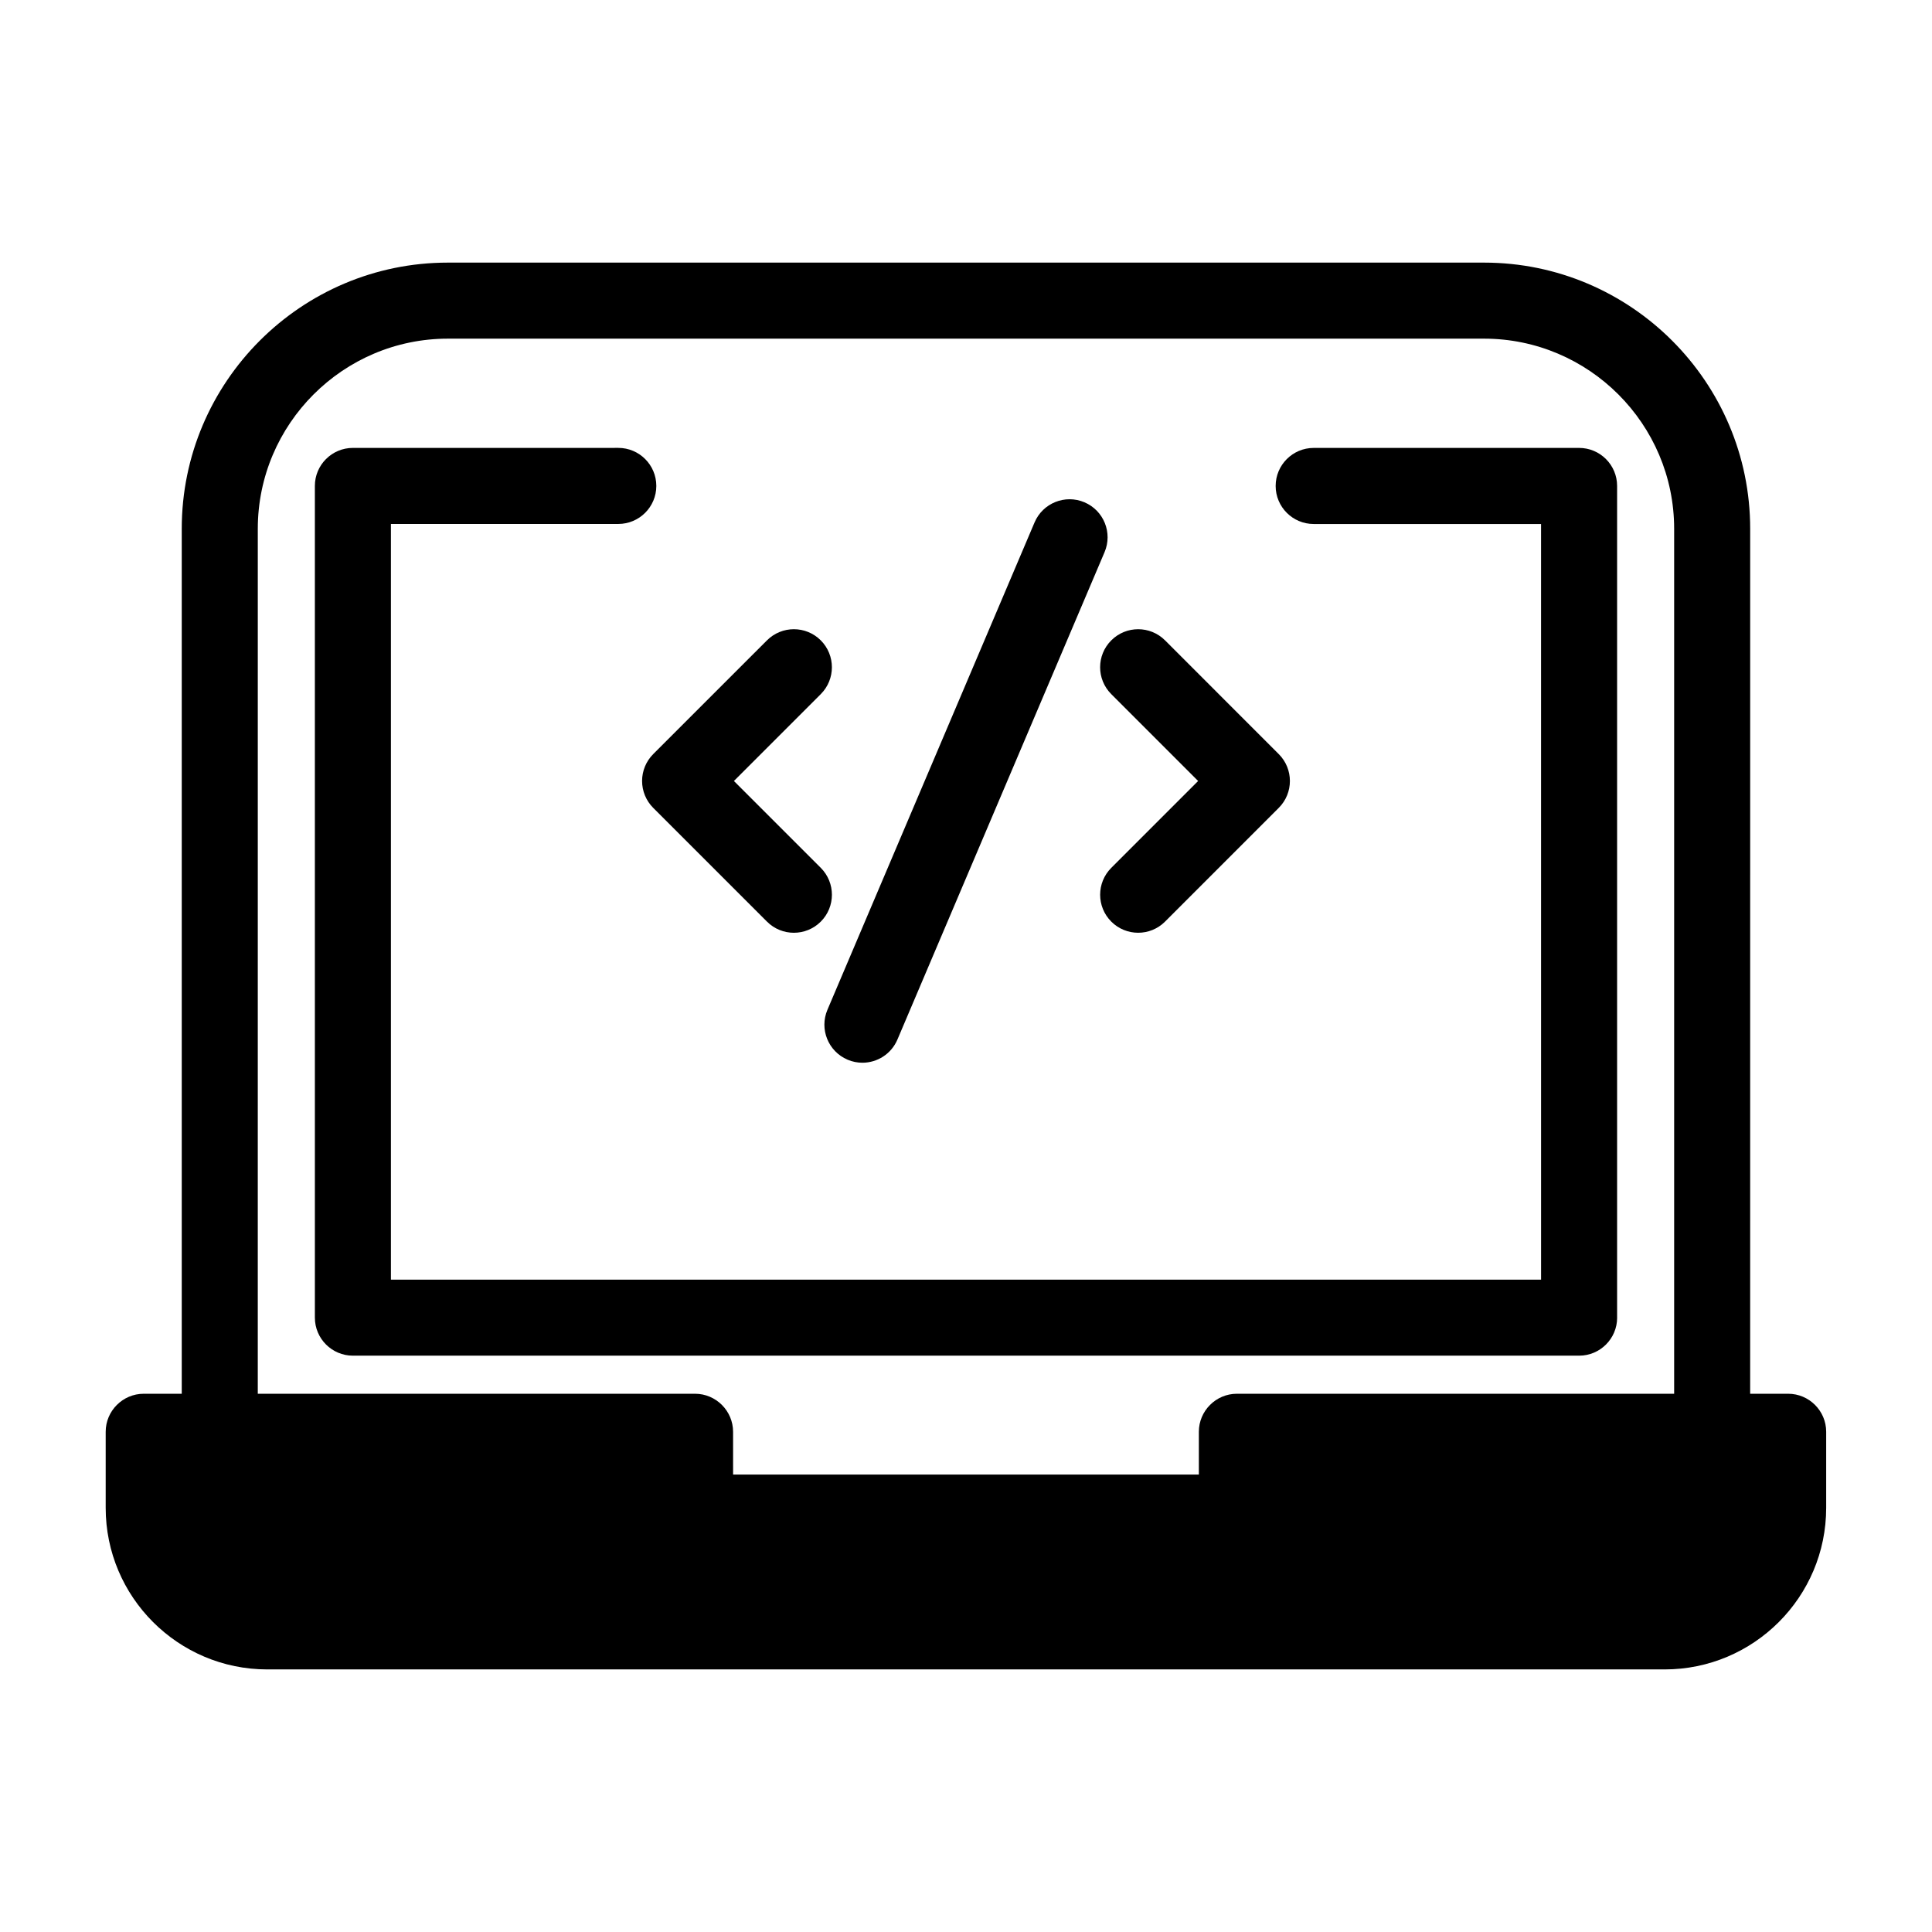
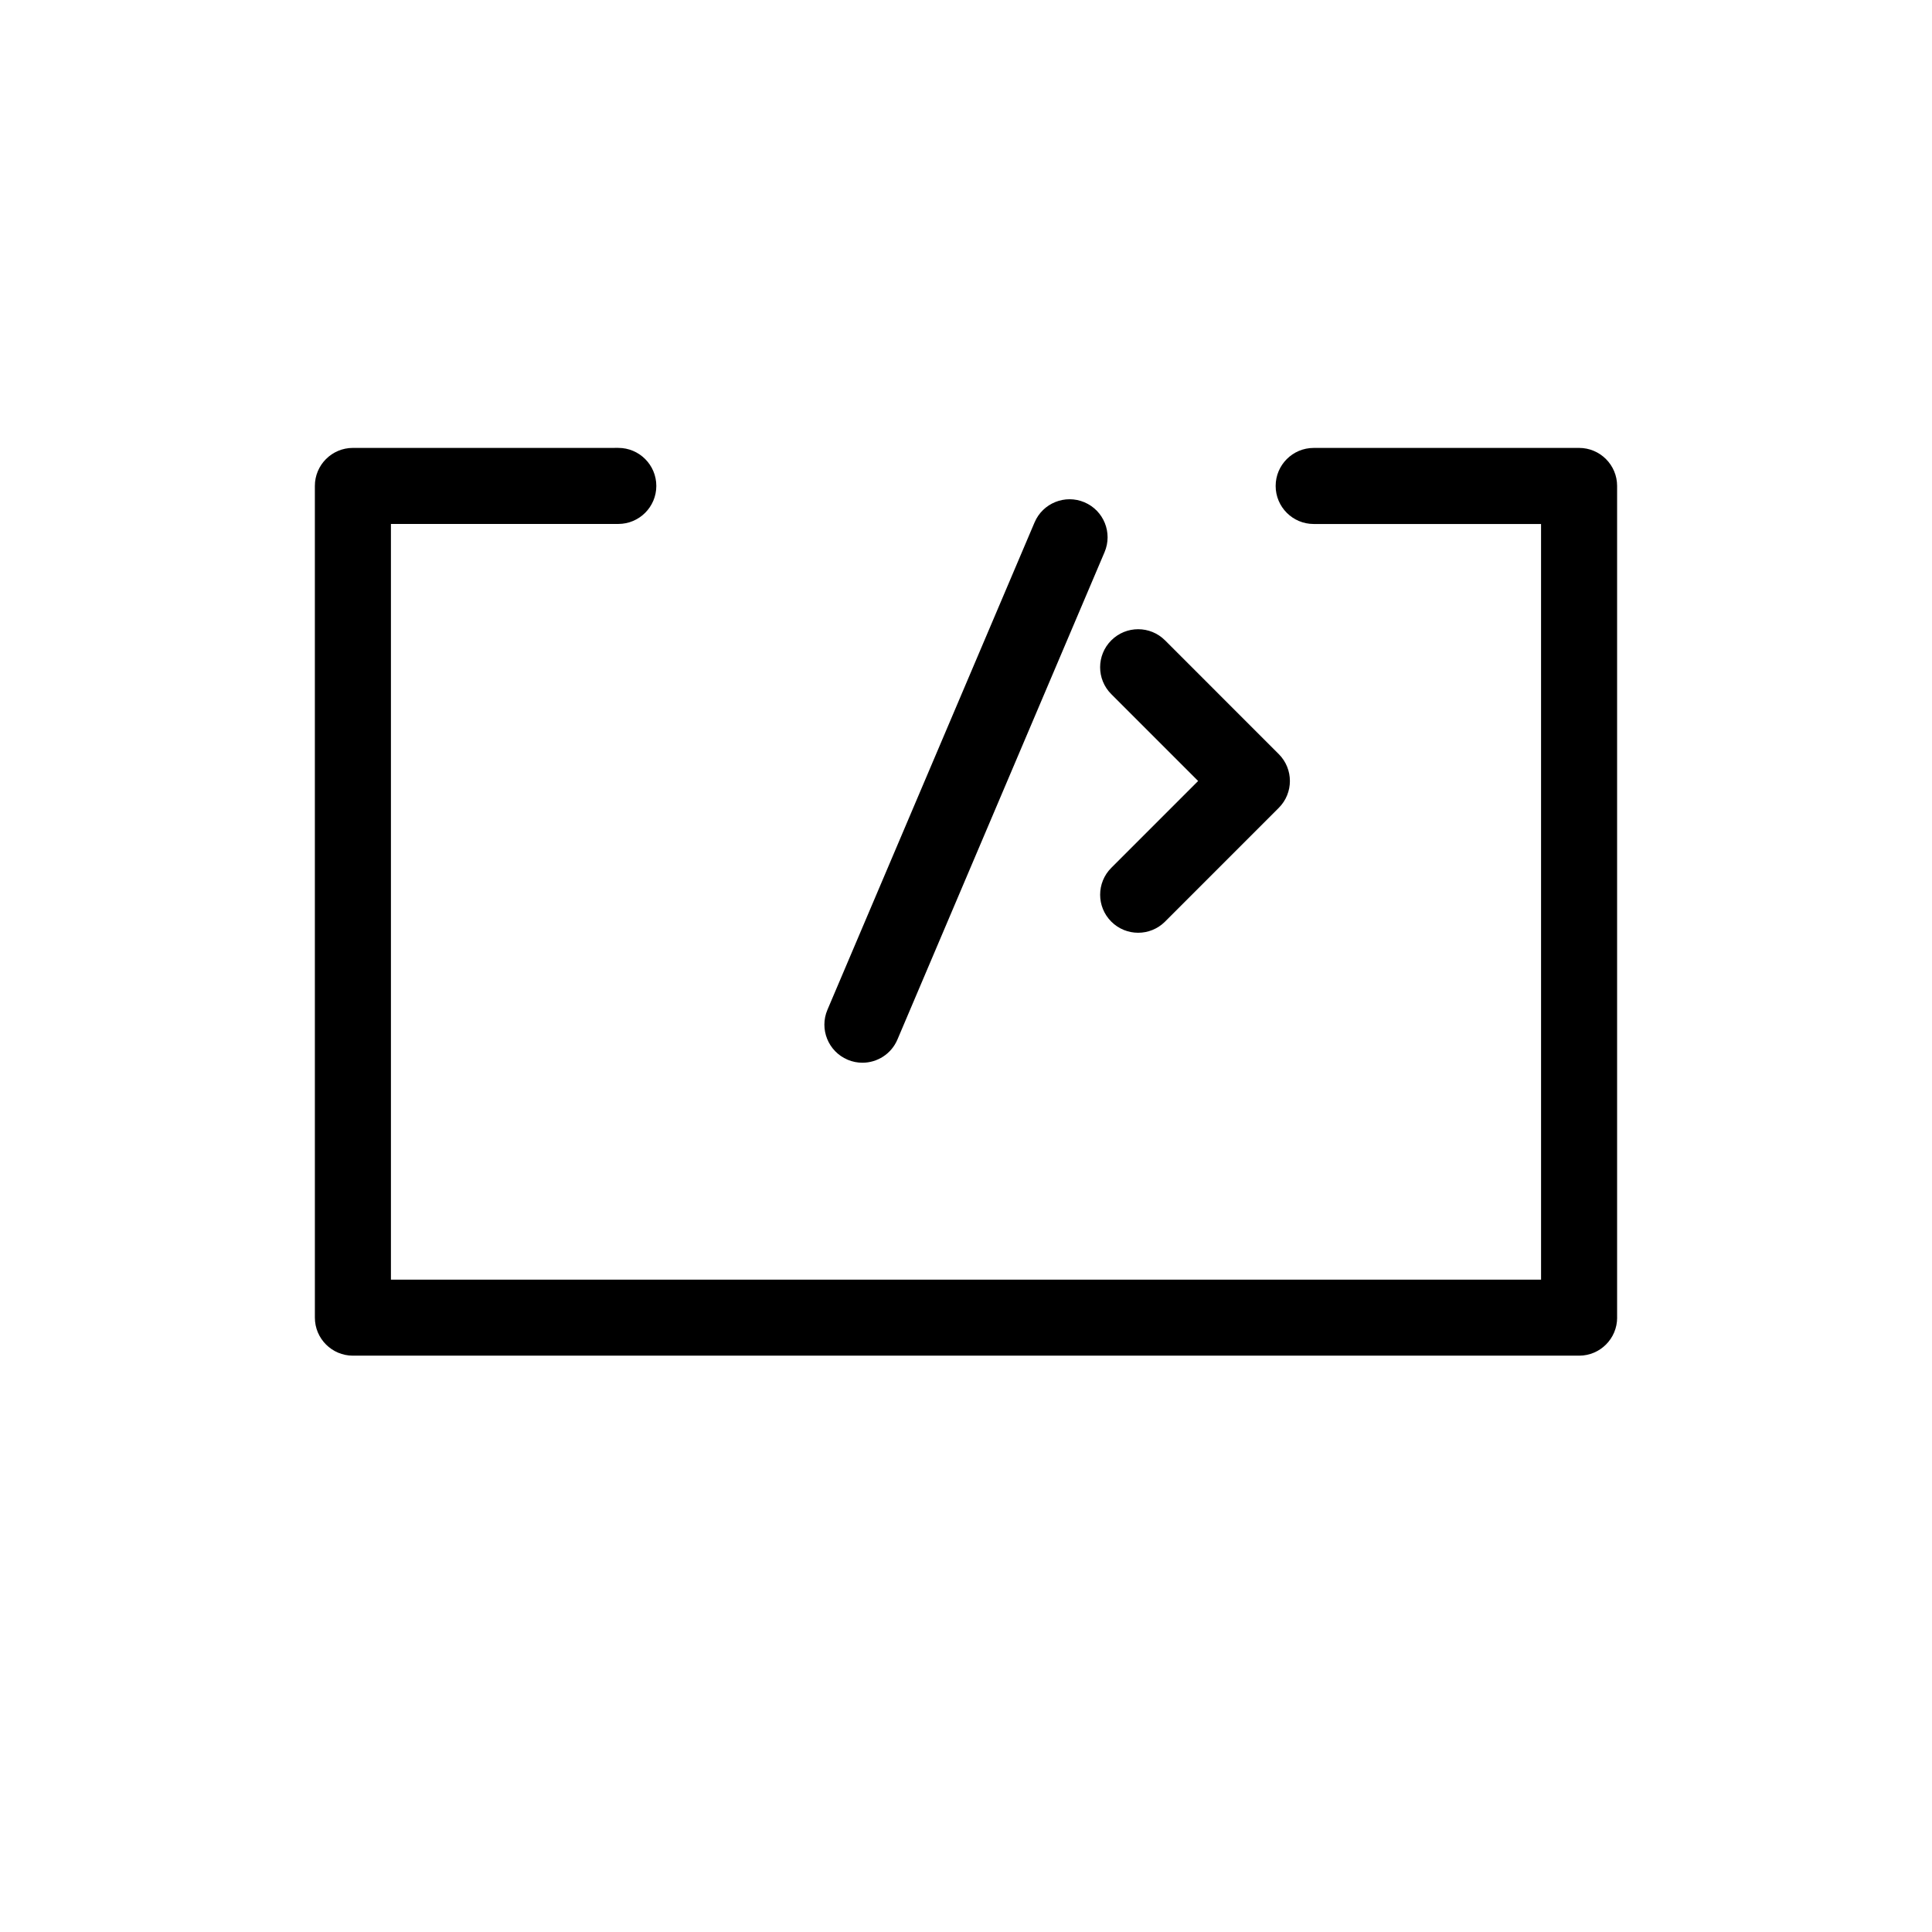
<svg xmlns="http://www.w3.org/2000/svg" fill="#000000" width="800px" height="800px" version="1.1" viewBox="144 144 512 512">
  <g>
-     <path d="m617.89 513.36h-10.078l0.004-229.23c0-38.895-31.641-70.535-70.535-70.535h-274.58c-38.895 0-70.535 31.641-70.535 70.535v229.23h-10.078c-5.543 0-10.078 4.535-10.078 10.078v20.152c0 23.629 19.195 42.824 42.824 42.824h370.3c23.629 0 42.824-19.195 42.824-42.824v-20.152c0.008-5.543-4.527-10.078-10.07-10.078zm-405.57-229.23c0-27.762 22.621-50.383 50.383-50.383h274.58c27.762 0 50.383 22.621 50.383 50.383v229.23h-115.88c-5.543 0-10.078 4.535-10.078 10.078v11.336h-123.43l-0.004-11.336c0-5.543-4.535-10.078-10.078-10.078h-115.88z" />
    <path d="m572.55 493.2v-220.42c0-5.562-4.516-10.078-10.078-10.078l-70.332 0.004c-5.562 0-10.078 4.516-10.078 10.078s4.516 10.078 10.078 10.078h60.254l0.004 200.26h-304.8v-200.27h60.254c5.562 0 10.078-4.516 10.078-10.078s-4.516-10.078-10.078-10.078l-70.332 0.004c-5.562 0-10.078 4.516-10.078 10.078l0.004 220.41c0 5.562 4.516 10.078 10.078 10.078h324.96c5.559 0 10.074-4.516 10.074-10.078z" />
-     <path d="m314.16 350.97c0 2.672 1.062 5.234 2.953 7.129l30.148 30.145c1.969 1.965 4.543 2.949 7.125 2.949 2.578 0 5.16-0.984 7.129-2.953 3.934-3.934 3.934-10.312 0-14.254l-23.02-23.016 23.016-23.016c3.934-3.934 3.934-10.312 0-14.254-3.934-3.934-10.312-3.934-14.254 0l-30.148 30.145c-1.887 1.891-2.949 4.453-2.949 7.125z" />
    <path d="m438.5 327.95 23.016 23.02-23.016 23.02c-3.934 3.934-3.934 10.312 0 14.246 1.969 1.969 4.543 2.953 7.125 2.953 2.578 0 5.152-0.984 7.125-2.953l30.137-30.145c3.934-3.934 3.934-10.312 0-14.246l-30.137-30.145c-3.934-3.934-10.312-3.934-14.246 0-3.945 3.938-3.945 10.316-0.004 14.25z" />
    <path d="m368.61 424.83c1.285 0.543 2.625 0.805 3.934 0.805 3.918 0 7.648-2.301 9.281-6.141l54.895-129.17c2.176-5.125-0.211-11.039-5.336-13.215-5.117-2.172-11.039 0.215-13.215 5.336l-54.891 129.16c-2.18 5.121 0.211 11.035 5.332 13.219z" />
  </g>
</svg>